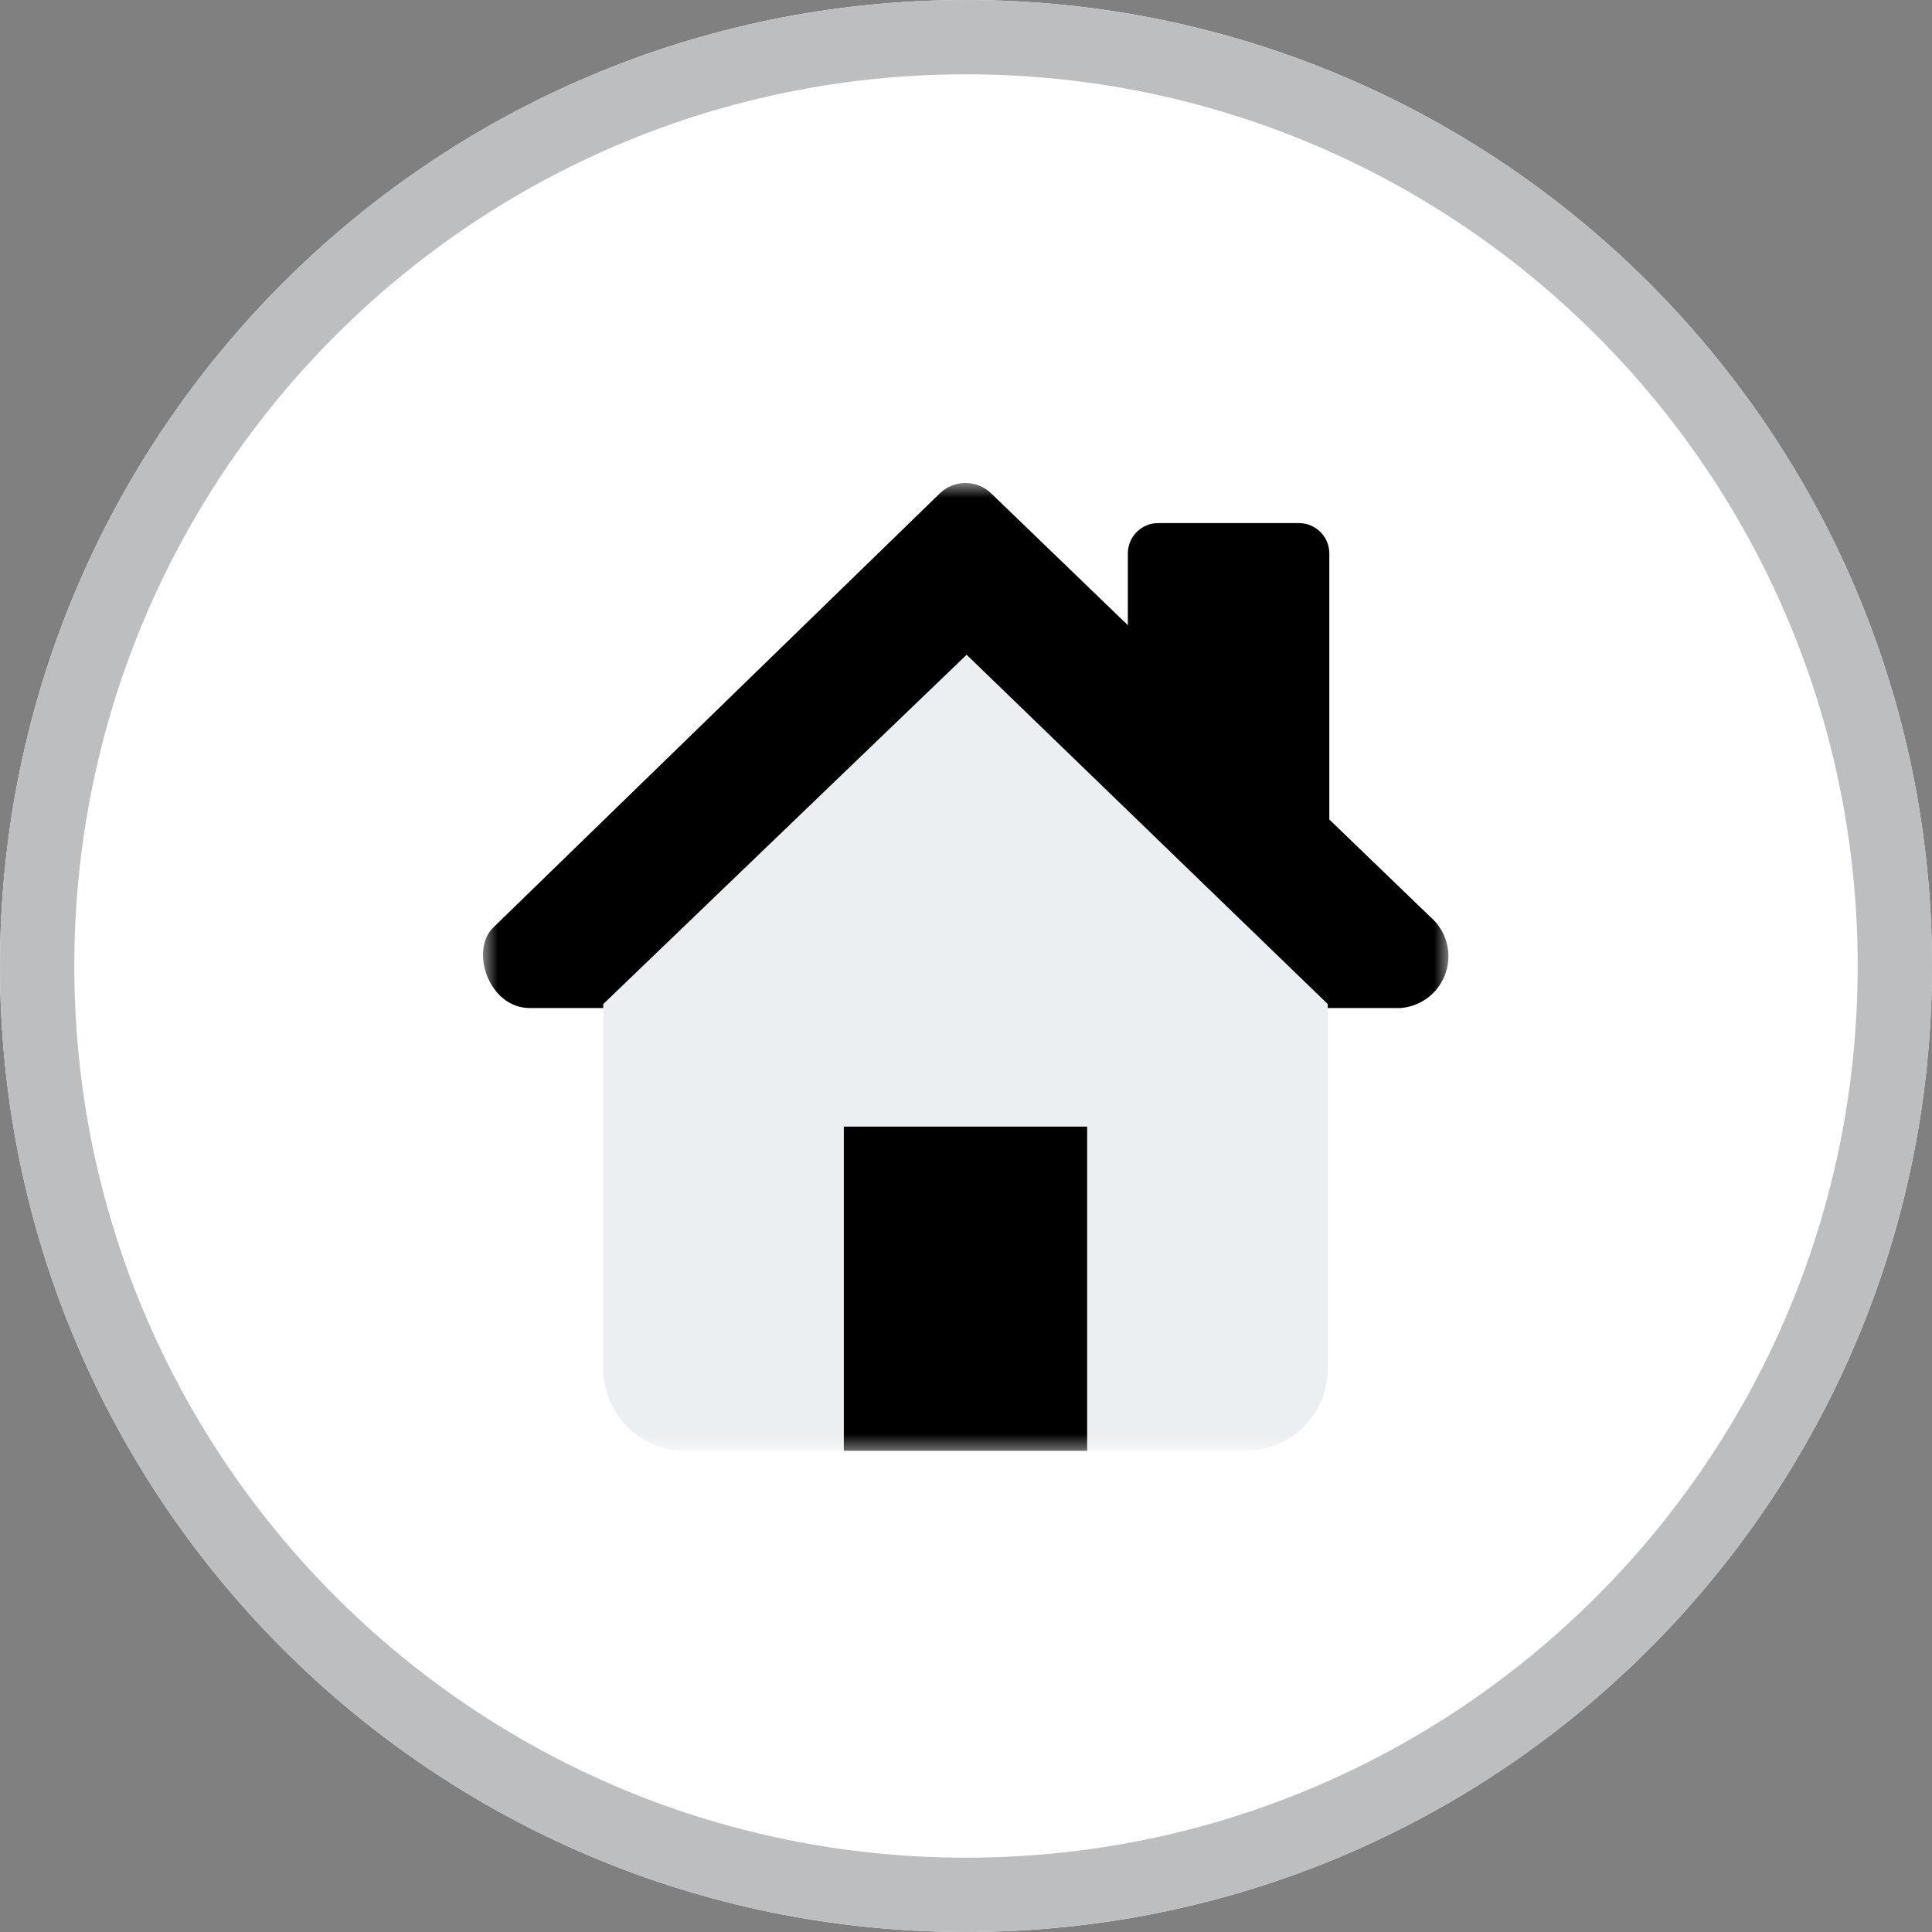
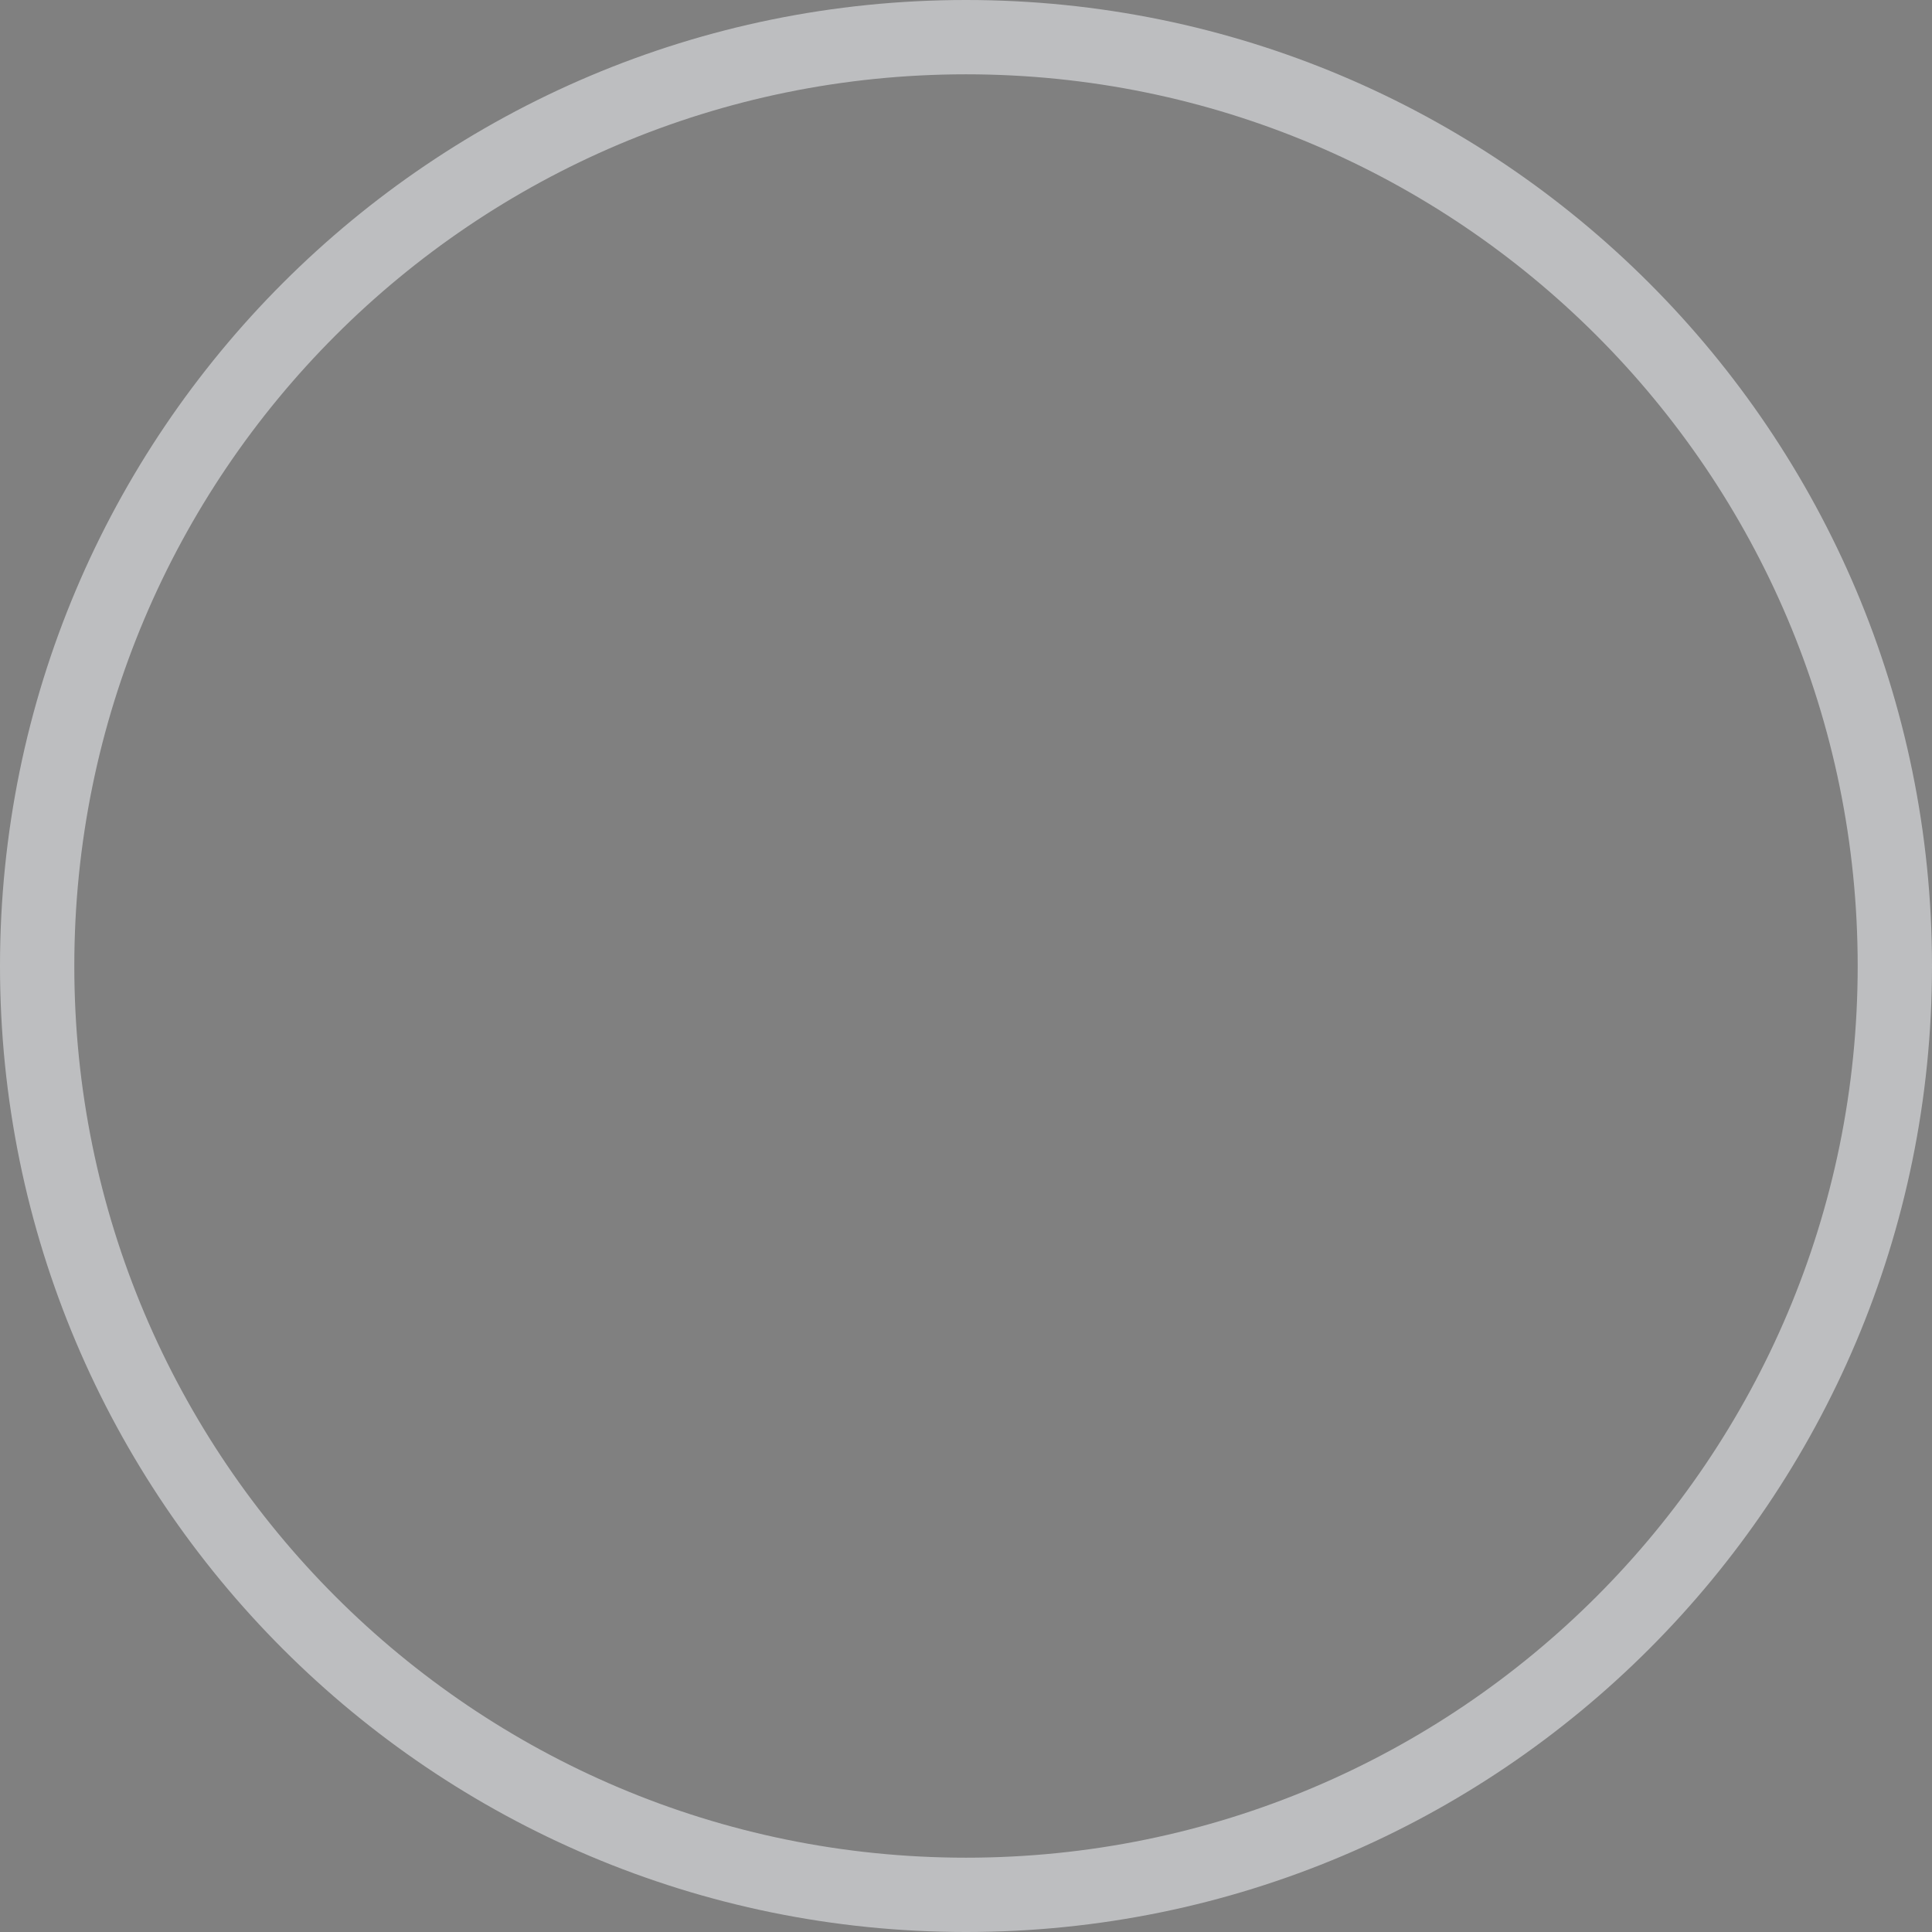
<svg xmlns="http://www.w3.org/2000/svg" width="130" height="130" viewBox="0 0 130 130" fill="none">
  <rect x="0" y="0" width="130" height="130" fill="#808080" stroke="none" />
  <g clip-path="url(#clip0_315_3)">
-     <path d="M65 130C100.899 130 130 100.899 130 65C130 29.102 100.899 0 65 0C29.102 0 0 29.102 0 65C0 100.899 29.102 130 65 130Z" fill="white" />
    <path d="M65 127.5C99.518 127.5 127.5 99.518 127.5 65C127.5 30.482 99.518 2.5 65 2.5C30.482 2.5 2.5 30.482 2.5 65C2.5 99.518 30.482 127.5 65 127.5Z" stroke="#BDBEC0" stroke-width="5" />
    <mask id="mask0_315_3" style="mask-type:luminance" maskUnits="userSpaceOnUse" x="32" y="32" width="66" height="66">
-       <path d="M97.497 32.498H32.498V97.621H97.497V32.498Z" fill="white" />
-     </mask>
+       </mask>
    <g mask="url(#mask0_315_3)">
      <path d="M77.931 35.198H87.407C87.948 35.198 88.466 35.413 88.849 35.796C89.232 36.178 89.447 36.697 89.447 37.238V55.154H77.931C77.39 55.154 76.871 54.939 76.488 54.557C76.106 54.174 75.891 53.655 75.891 53.114V37.238C75.891 36.697 76.106 36.178 76.488 35.796C76.871 35.413 77.39 35.198 77.931 35.198Z" fill="black" />
-       <path d="M63.267 33.171L33.215 62.387C31.573 63.928 32.897 67.882 35.704 67.828H94.254C94.944 67.771 95.601 67.511 96.143 67.081C96.684 66.65 97.086 66.068 97.297 65.409C97.507 64.75 97.517 64.043 97.326 63.378C97.134 62.713 96.749 62.12 96.22 61.674L66.666 33.171C66.206 32.739 65.598 32.498 64.966 32.498C64.335 32.498 63.727 32.739 63.266 33.171" fill="black" />
+       <path d="M63.267 33.171L33.215 62.387C31.573 63.928 32.897 67.882 35.704 67.828C94.944 67.771 95.601 67.511 96.143 67.081C96.684 66.65 97.086 66.068 97.297 65.409C97.507 64.75 97.517 64.043 97.326 63.378C97.134 62.713 96.749 62.12 96.22 61.674L66.666 33.171C66.206 32.739 65.598 32.498 64.966 32.498C64.335 32.498 63.727 32.739 63.266 33.171" fill="black" />
      <path d="M83.82 97.621H46.114C44.649 97.621 43.244 97.039 42.208 96.003C41.172 94.967 40.59 93.562 40.59 92.097V67.562L65.042 44.056L89.342 67.562V92.097C89.342 93.562 88.76 94.967 87.724 96.003C86.688 97.039 85.283 97.621 83.818 97.621" fill="#ECEFF1" />
      <path d="M73.152 75.807H56.779V97.621H73.152V75.807Z" fill="black" />
    </g>
  </g>
  <defs>
    <clipPath id="clip0_315_3">
      <rect width="130" height="130" fill="white" />
    </clipPath>
  </defs>
</svg>